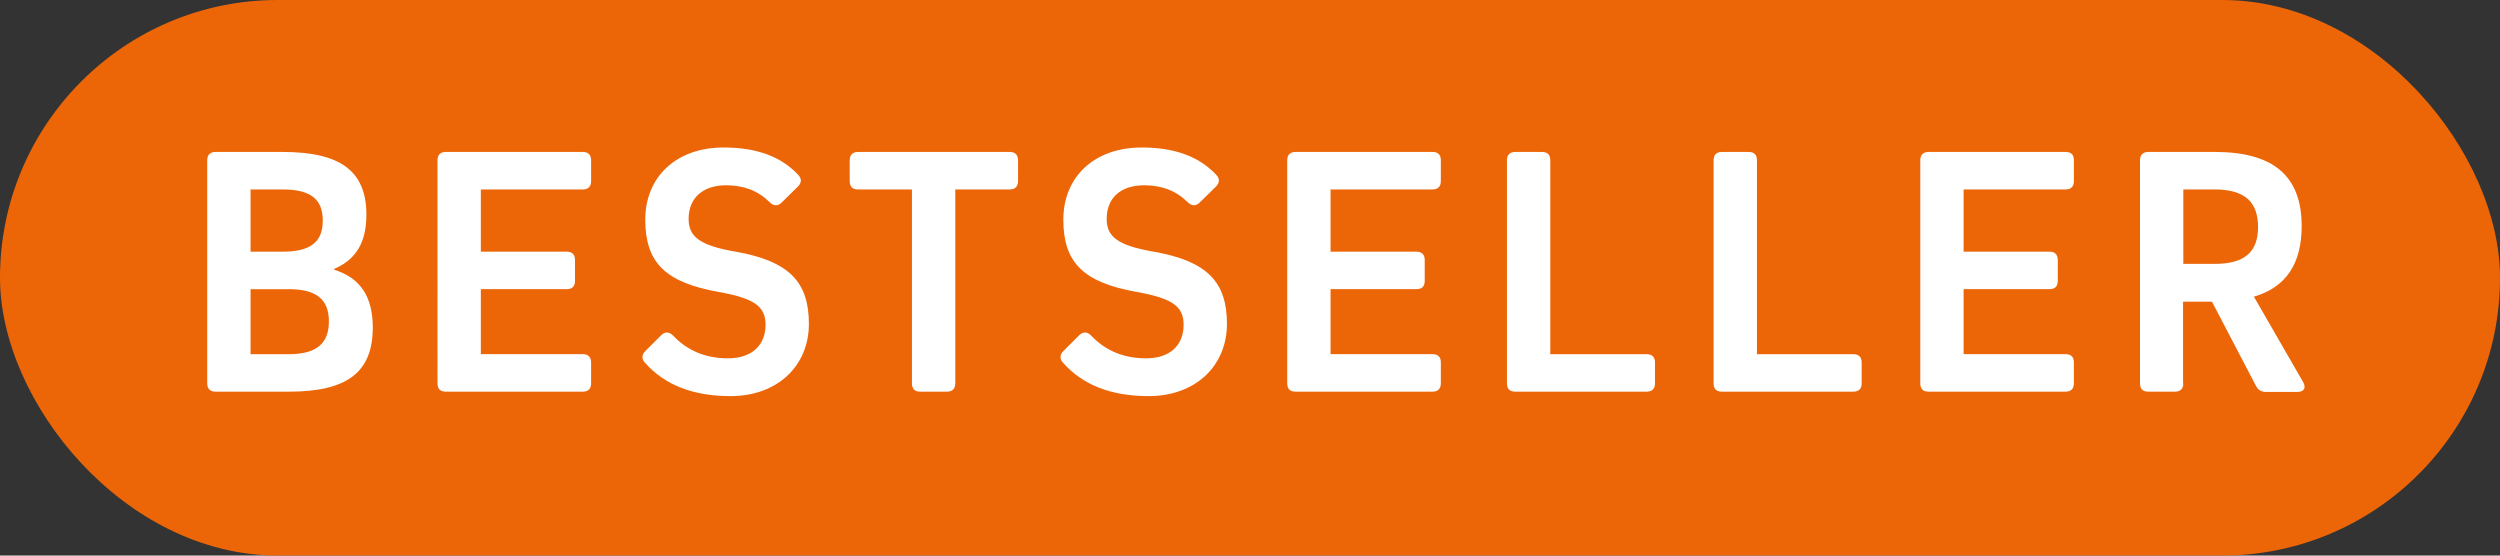
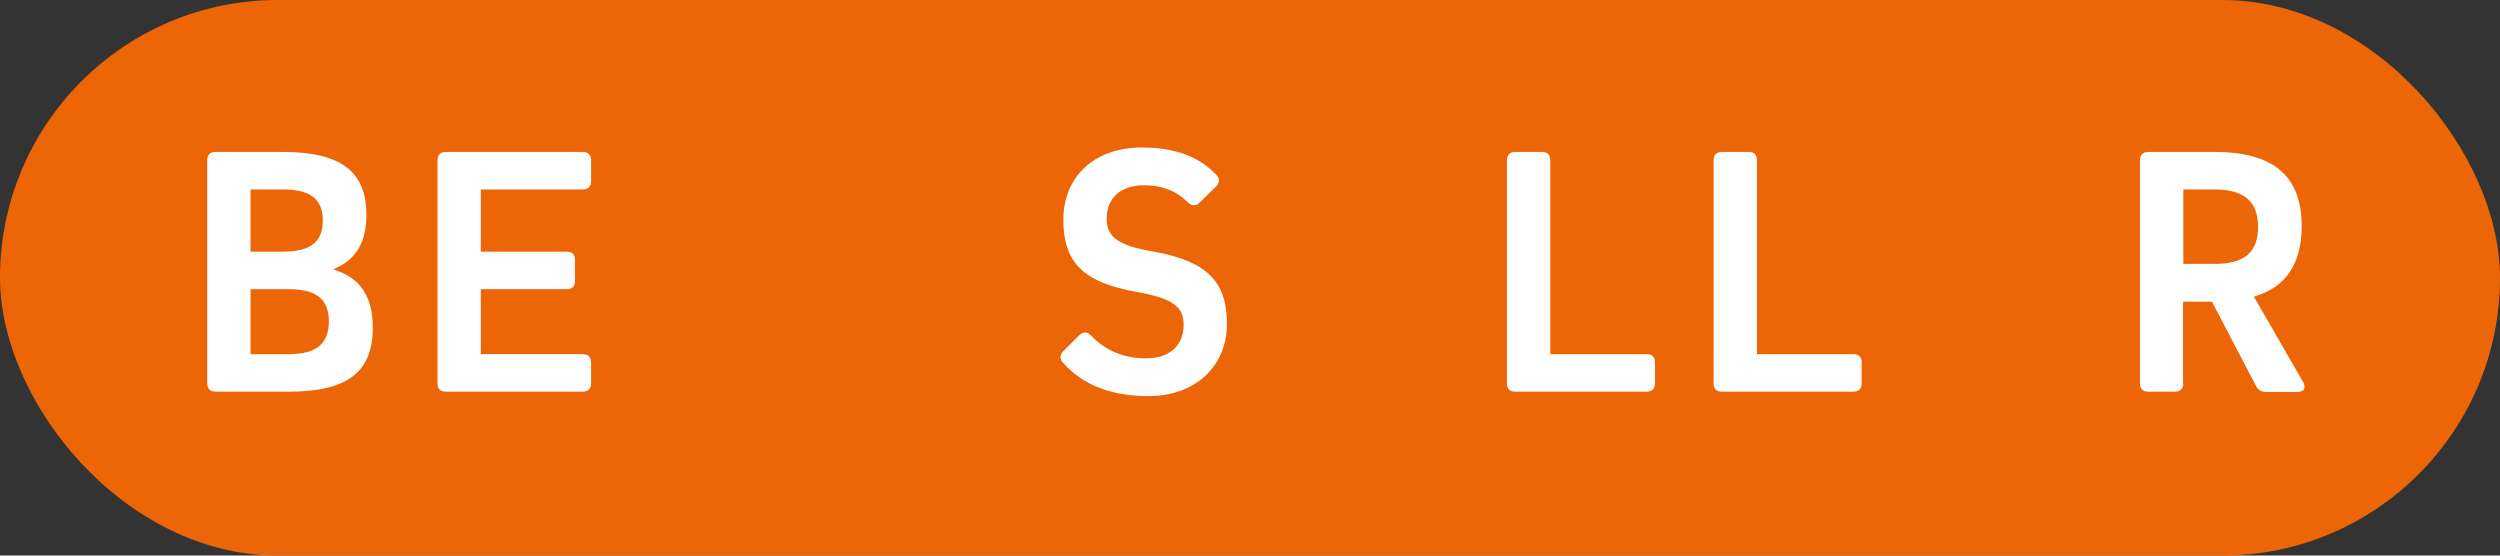
<svg xmlns="http://www.w3.org/2000/svg" id="Ebene_1" data-name="Ebene 1" viewBox="0 0 90 20">
  <rect x="0" y="0" width="90" height="20" fill="#333333" stroke="none" />
  <defs>
    <style>
      .cls-1 {
        fill: #fff;
      }

      .cls-1, .cls-2 {
        stroke-width: 0px;
      }

      .cls-2 {
        fill: #ec6608;
      }
    </style>
  </defs>
  <rect class="cls-2" x="0" y="0" width="90" height="20" rx="10" ry="10" />
  <g>
    <path class="cls-1" d="M12.03,9.71c.96.3,1.39.99,1.39,2.08,0,1.61-.92,2.31-3.02,2.31h-2.64c-.19,0-.3-.1-.3-.3V5.77c0-.19.1-.3.3-.3h2.41c2.09,0,3.02.69,3.02,2.26,0,.98-.36,1.61-1.16,1.95v.03ZM10.18,9.06c1,0,1.44-.35,1.44-1.12s-.44-1.12-1.44-1.12h-1.16v2.24h1.16ZM10.4,12.75c.99,0,1.44-.38,1.44-1.18s-.46-1.16-1.44-1.16h-1.38v2.34h1.38Z" />
-     <path class="cls-1" d="M20.4,9.06c.2,0,.3.1.3.3v.75c0,.2-.1.3-.3.3h-3.09v2.34h3.67c.19,0,.3.1.3.3v.75c0,.19-.1.3-.3.3h-4.93c-.2,0-.3-.1-.3-.3V5.77c0-.19.1-.3.3-.3h4.93c.19,0,.3.1.3.3v.75c0,.19-.1.3-.3.3h-3.67v2.24h3.09Z" />
-     <path class="cls-1" d="M28.74,6.3c.13.14.12.29-.03.43l-.57.56c-.14.14-.29.13-.43-.01-.43-.42-.94-.61-1.57-.61-.84,0-1.35.46-1.35,1.21,0,.64.4.96,1.69,1.18,1.94.34,2.64,1.1,2.64,2.6s-1.12,2.6-2.82,2.6c-1.35,0-2.37-.4-3.08-1.2-.13-.14-.12-.29.01-.42l.57-.57c.14-.14.29-.13.43.01.52.55,1.18.82,1.98.82.84,0,1.35-.46,1.35-1.21,0-.65-.39-.95-1.69-1.18-1.91-.34-2.64-1.05-2.64-2.6s1.12-2.6,2.82-2.6c1.18,0,2.07.32,2.69.99Z" />
-     <path class="cls-1" d="M34.39,13.8c0,.19-.1.3-.3.3h-.96c-.2,0-.3-.1-.3-.3v-6.98h-1.94c-.2,0-.3-.1-.3-.3v-.75c0-.19.1-.3.3-.3h5.46c.19,0,.3.1.3.3v.75c0,.19-.1.3-.3.3h-1.96v6.98Z" />
+     <path class="cls-1" d="M20.4,9.06c.2,0,.3.1.3.3v.75c0,.2-.1.3-.3.3h-3.09v2.34h3.67c.19,0,.3.1.3.3v.75c0,.19-.1.3-.3.3h-4.93c-.2,0-.3-.1-.3-.3V5.77c0-.19.1-.3.3-.3h4.93c.19,0,.3.1.3.3v.75c0,.19-.1.3-.3.3h-3.67v2.24h3.09" />
    <path class="cls-1" d="M43.79,6.3c.13.14.12.29-.03.43l-.57.56c-.14.14-.29.13-.43-.01-.43-.42-.94-.61-1.57-.61-.85,0-1.35.46-1.35,1.21,0,.64.4.96,1.69,1.18,1.94.34,2.64,1.1,2.64,2.6s-1.12,2.6-2.82,2.6c-1.35,0-2.37-.4-3.08-1.2-.13-.14-.12-.29.01-.42l.57-.57c.14-.14.29-.13.43.01.52.55,1.18.82,1.98.82.85,0,1.35-.46,1.35-1.21,0-.65-.39-.95-1.69-1.18-1.91-.34-2.64-1.05-2.64-2.6s1.12-2.6,2.82-2.6c1.18,0,2.07.32,2.69.99Z" />
-     <path class="cls-1" d="M50.99,9.06c.19,0,.3.1.3.3v.75c0,.2-.1.3-.3.3h-3.09v2.34h3.67c.2,0,.3.1.3.3v.75c0,.19-.1.3-.3.3h-4.93c-.2,0-.3-.1-.3-.3V5.77c0-.19.1-.3.3-.3h4.93c.2,0,.3.1.3.3v.75c0,.19-.1.3-.3.3h-3.67v2.24h3.09Z" />
    <path class="cls-1" d="M59.58,13.8c0,.19-.1.3-.3.3h-4.73c-.2,0-.3-.1-.3-.3V5.77c0-.19.1-.3.3-.3h.96c.2,0,.3.1.3.3v6.98h3.47c.19,0,.3.1.3.3v.75Z" />
    <path class="cls-1" d="M67.02,13.8c0,.19-.1.3-.3.3h-4.73c-.2,0-.3-.1-.3-.3V5.77c0-.19.1-.3.3-.3h.96c.2,0,.3.1.3.3v6.98h3.47c.19,0,.3.1.3.3v.75Z" />
-     <path class="cls-1" d="M73.78,9.06c.19,0,.3.1.3.3v.75c0,.2-.1.3-.3.3h-3.09v2.34h3.67c.2,0,.3.1.3.3v.75c0,.19-.1.3-.3.3h-4.93c-.2,0-.3-.1-.3-.3V5.77c0-.19.1-.3.3-.3h4.93c.2,0,.3.1.3.3v.75c0,.19-.1.3-.3.3h-3.67v2.24h3.09Z" />
    <path class="cls-1" d="M78.6,13.8c0,.19-.1.3-.3.3h-.96c-.2,0-.3-.1-.3-.3V5.77c0-.19.1-.3.3-.3h2.39c2.12,0,3.13.87,3.13,2.67,0,1.35-.56,2.2-1.72,2.54l1.77,3.07c.12.21.04.36-.21.36h-1.12c-.17,0-.29-.07-.36-.21l-1.59-3.04h-1.04v2.95ZM79.73,9.5c1.08,0,1.56-.43,1.56-1.33s-.48-1.35-1.56-1.35h-1.13v2.68h1.13Z" />
  </g>
</svg>